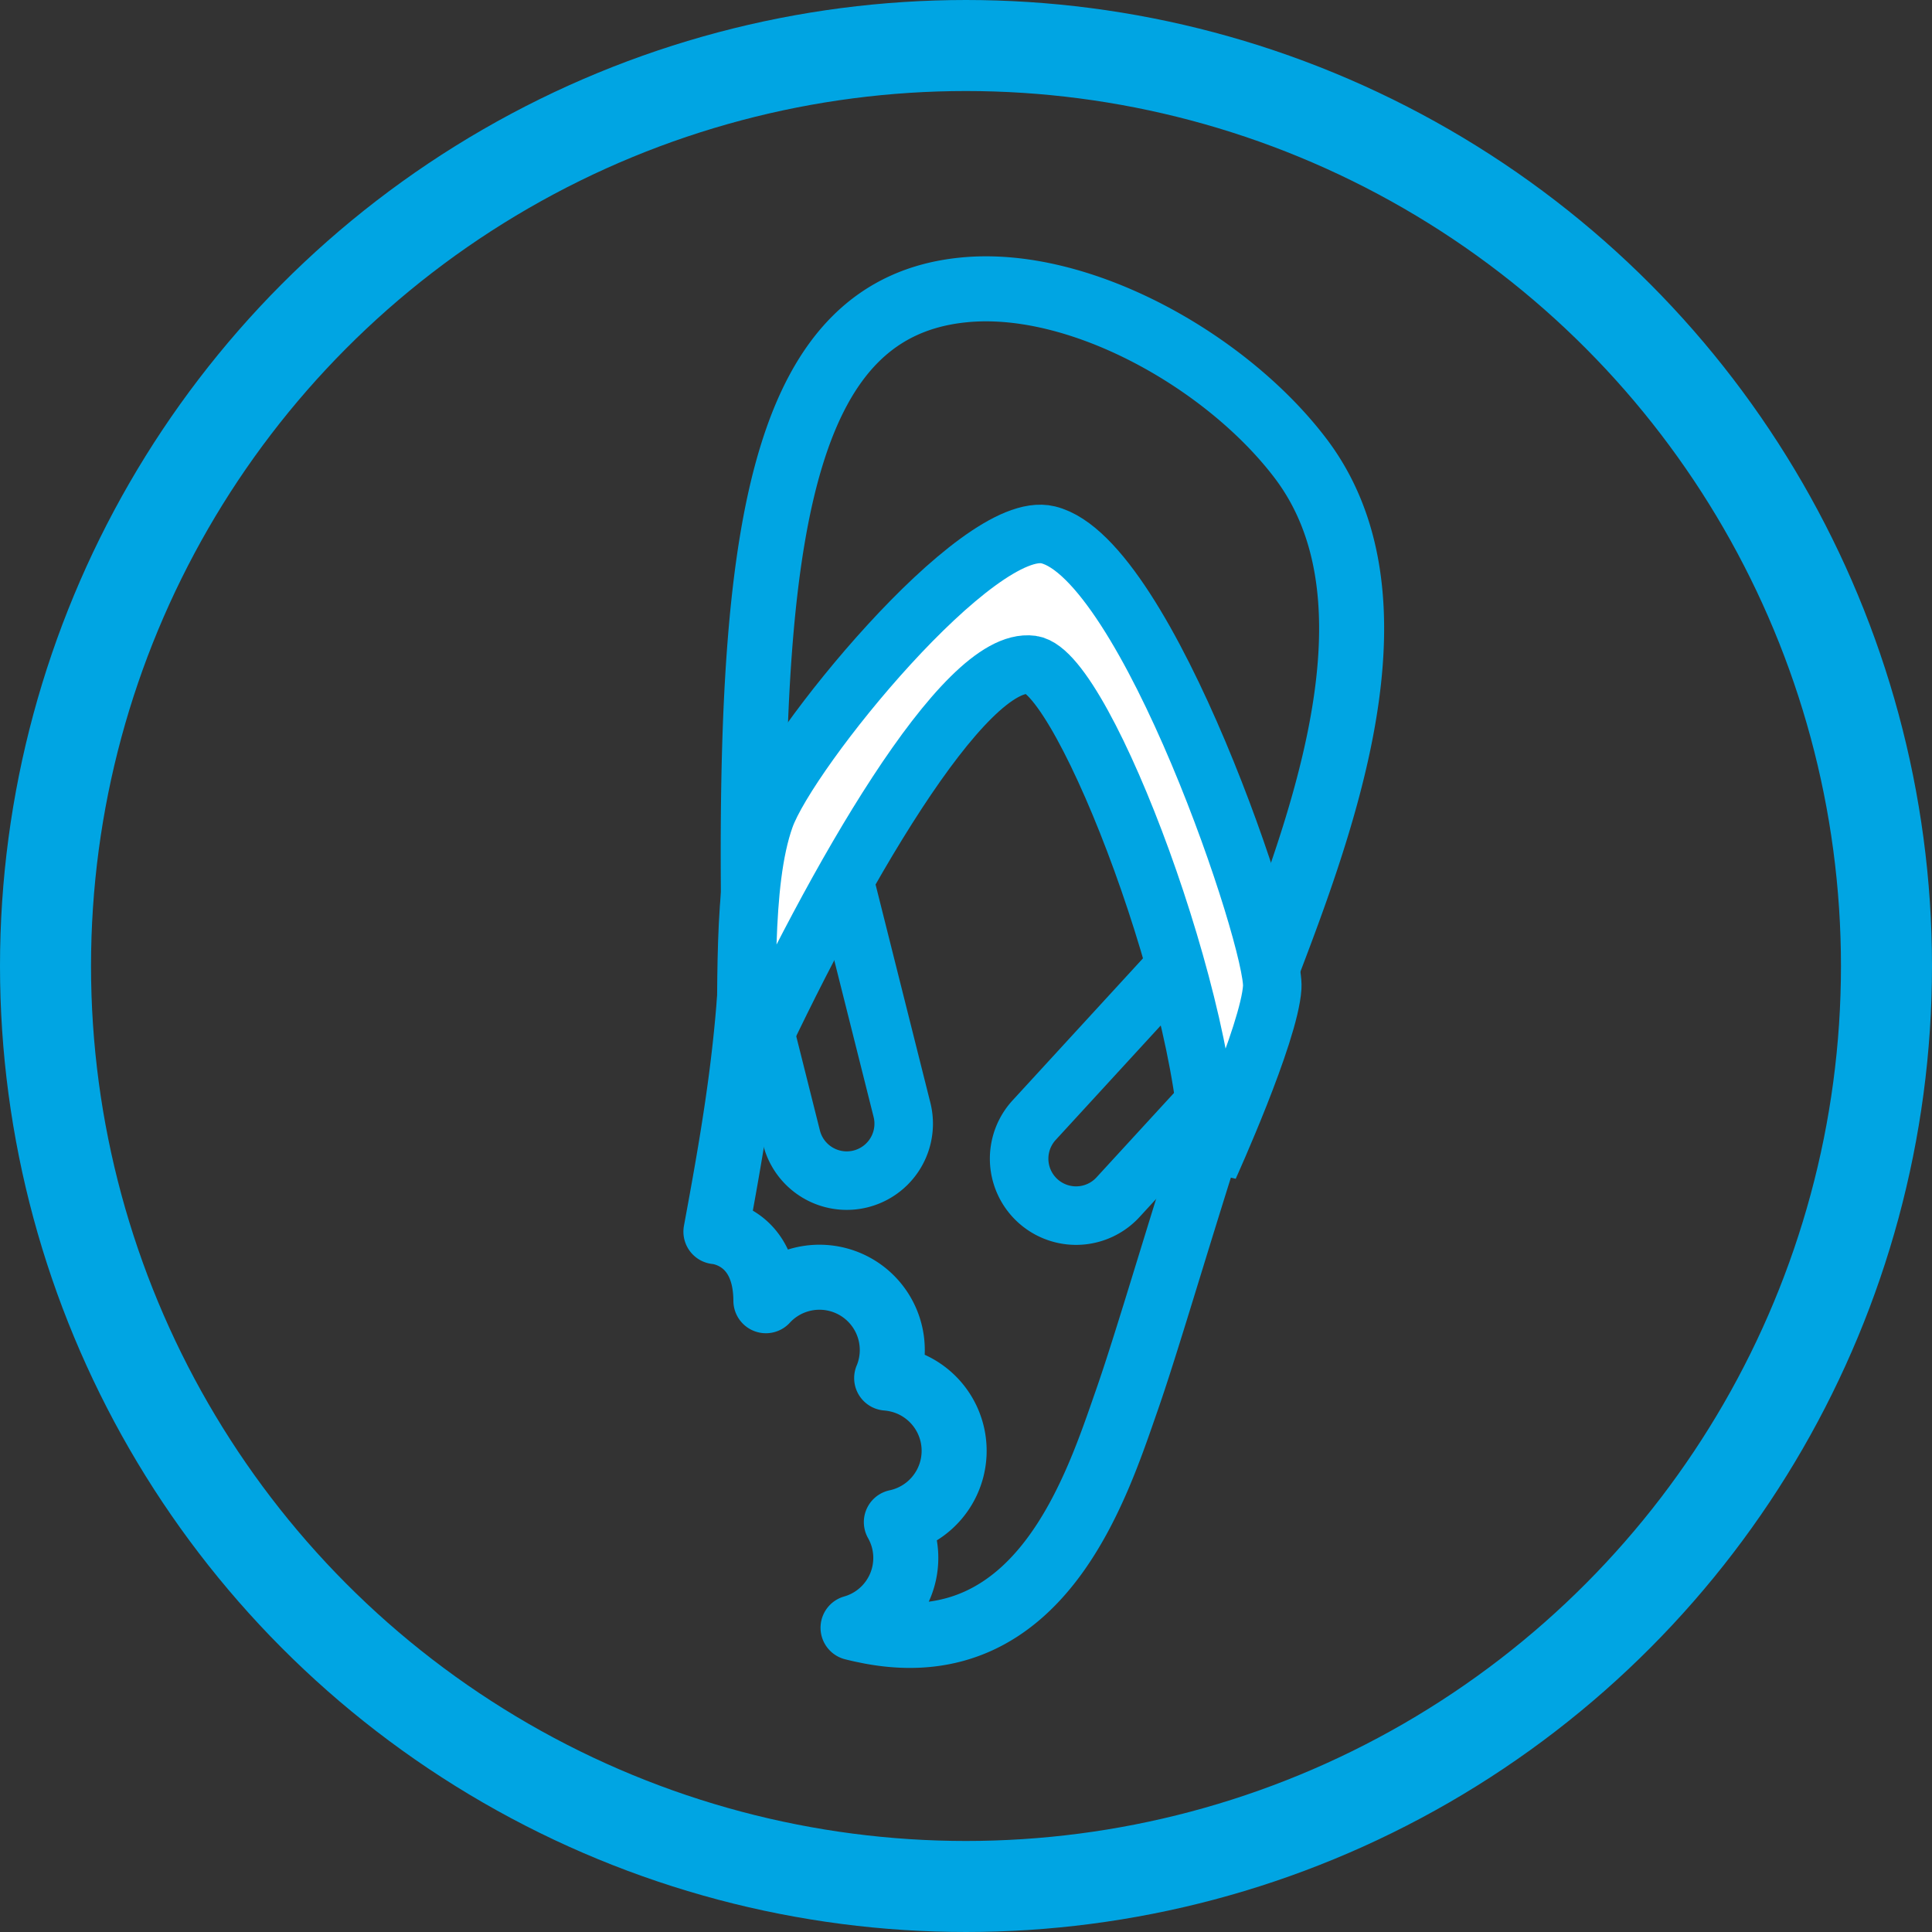
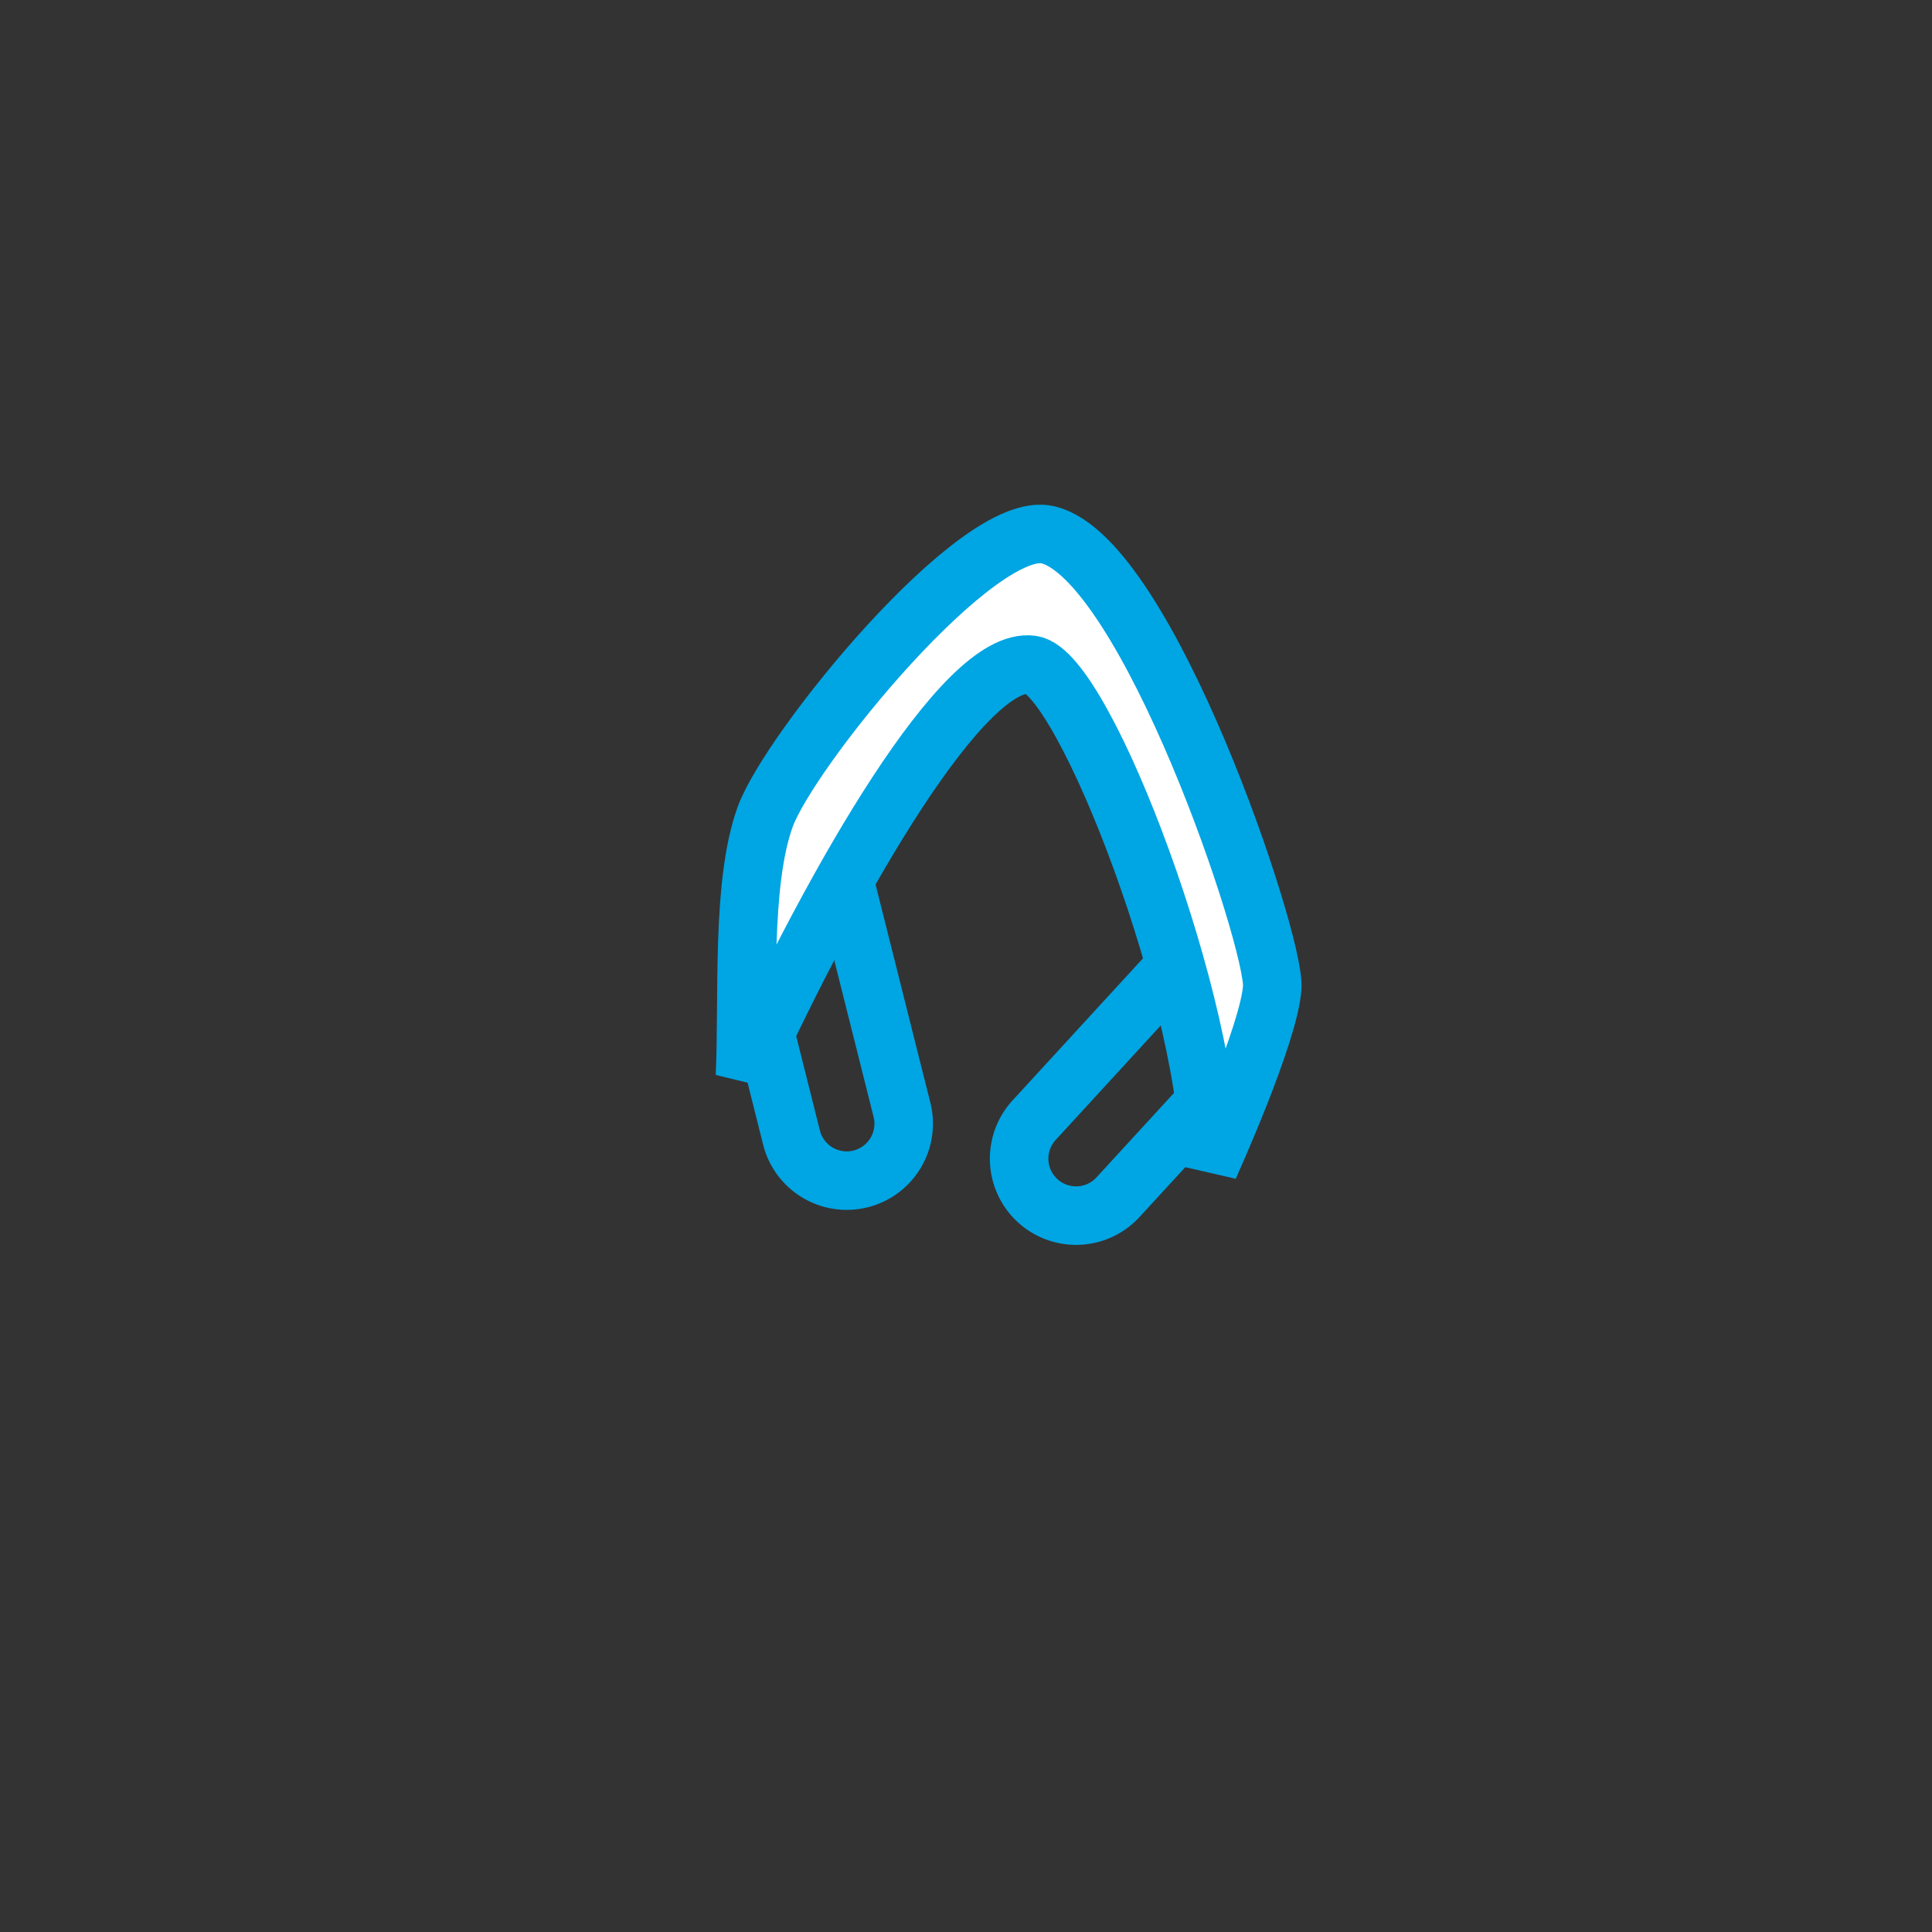
<svg xmlns="http://www.w3.org/2000/svg" id="nuda" width="148.57" height="148.57" viewBox="0 0 148.57 148.57">
  <rect x="0" y="0" width="148.57" height="148.57" fill="#333333" stroke="none" />
  <defs>
    <clipPath id="clip-path">
      <rect id="Rectangle_25" data-name="Rectangle 25" width="148.57" height="148.57" fill="none" />
    </clipPath>
  </defs>
  <g id="Group_40" data-name="Group 40" clip-path="url(#clip-path)">
-     <circle id="Ellipse_3" data-name="Ellipse 3" cx="70.785" cy="70.785" r="70.785" transform="translate(3.5 3.5)" fill="none" stroke="#00a5e3" stroke-width="7" />
-     <path id="Path_15" data-name="Path 15" d="M57.931,67.936C58,78.1,56.745,85.584,55.054,94.715c.4.036,3.82.535,3.843,5.31a5.6,5.6,0,0,1,9.475,5.43,4.8,4.8,0,0,1-.188.518,5.991,5.991,0,0,1,1.2.225,5.606,5.606,0,0,1-.455,10.852,5.583,5.583,0,0,1-3.33,8.124c.446.114.9.208,1.372.3,13.113,2.445,17.391-11.243,19.7-17.848s6.736-22.587,11.261-34.5,9.792-27.692,2.092-37.862C94.345,27.766,83.008,21.377,74.05,22.3,60.514,23.674,57.756,39.867,57.931,67.936Z" fill="none" stroke="#00a5e3" stroke-linecap="round" stroke-linejoin="round" stroke-width="5" />
    <path id="Path_16" data-name="Path 16" d="M57.287,82.765c7-15.229,16.846-32.341,22.047-31.641,4.075.548,13.953,26.723,13.642,38.594,0,0,4.644-10.244,4.859-13.8S88.225,42.989,80.6,41.129C75.191,39.81,60.67,57.7,58.827,62.855s-1.264,13.823-1.54,19.91" fill="#fff" />
    <path id="Path_17" data-name="Path 17" d="M57.287,82.765c7-15.229,16.846-32.341,22.047-31.641,4.075.548,13.953,26.723,13.642,38.594,0,0,4.644-10.244,4.859-13.8S88.225,42.989,80.6,41.129C75.191,39.81,60.67,57.7,58.827,62.855S57.563,76.678,57.287,82.765Z" fill="none" stroke="#00a5e3" stroke-width="4.5" />
    <path id="Path_18" data-name="Path 18" d="M58.848,79.437l2.019,8.04a4.379,4.379,0,0,0,8.495-2.133L64.929,67.69" fill="none" stroke="#00a5e3" stroke-width="4.5" />
    <path id="Path_19" data-name="Path 19" d="M92.659,84.782l-6.683,7.281a4.379,4.379,0,0,1-6.452-5.923L90.406,74.285" fill="none" stroke="#00a5e3" stroke-width="4.5" />
  </g>
</svg>